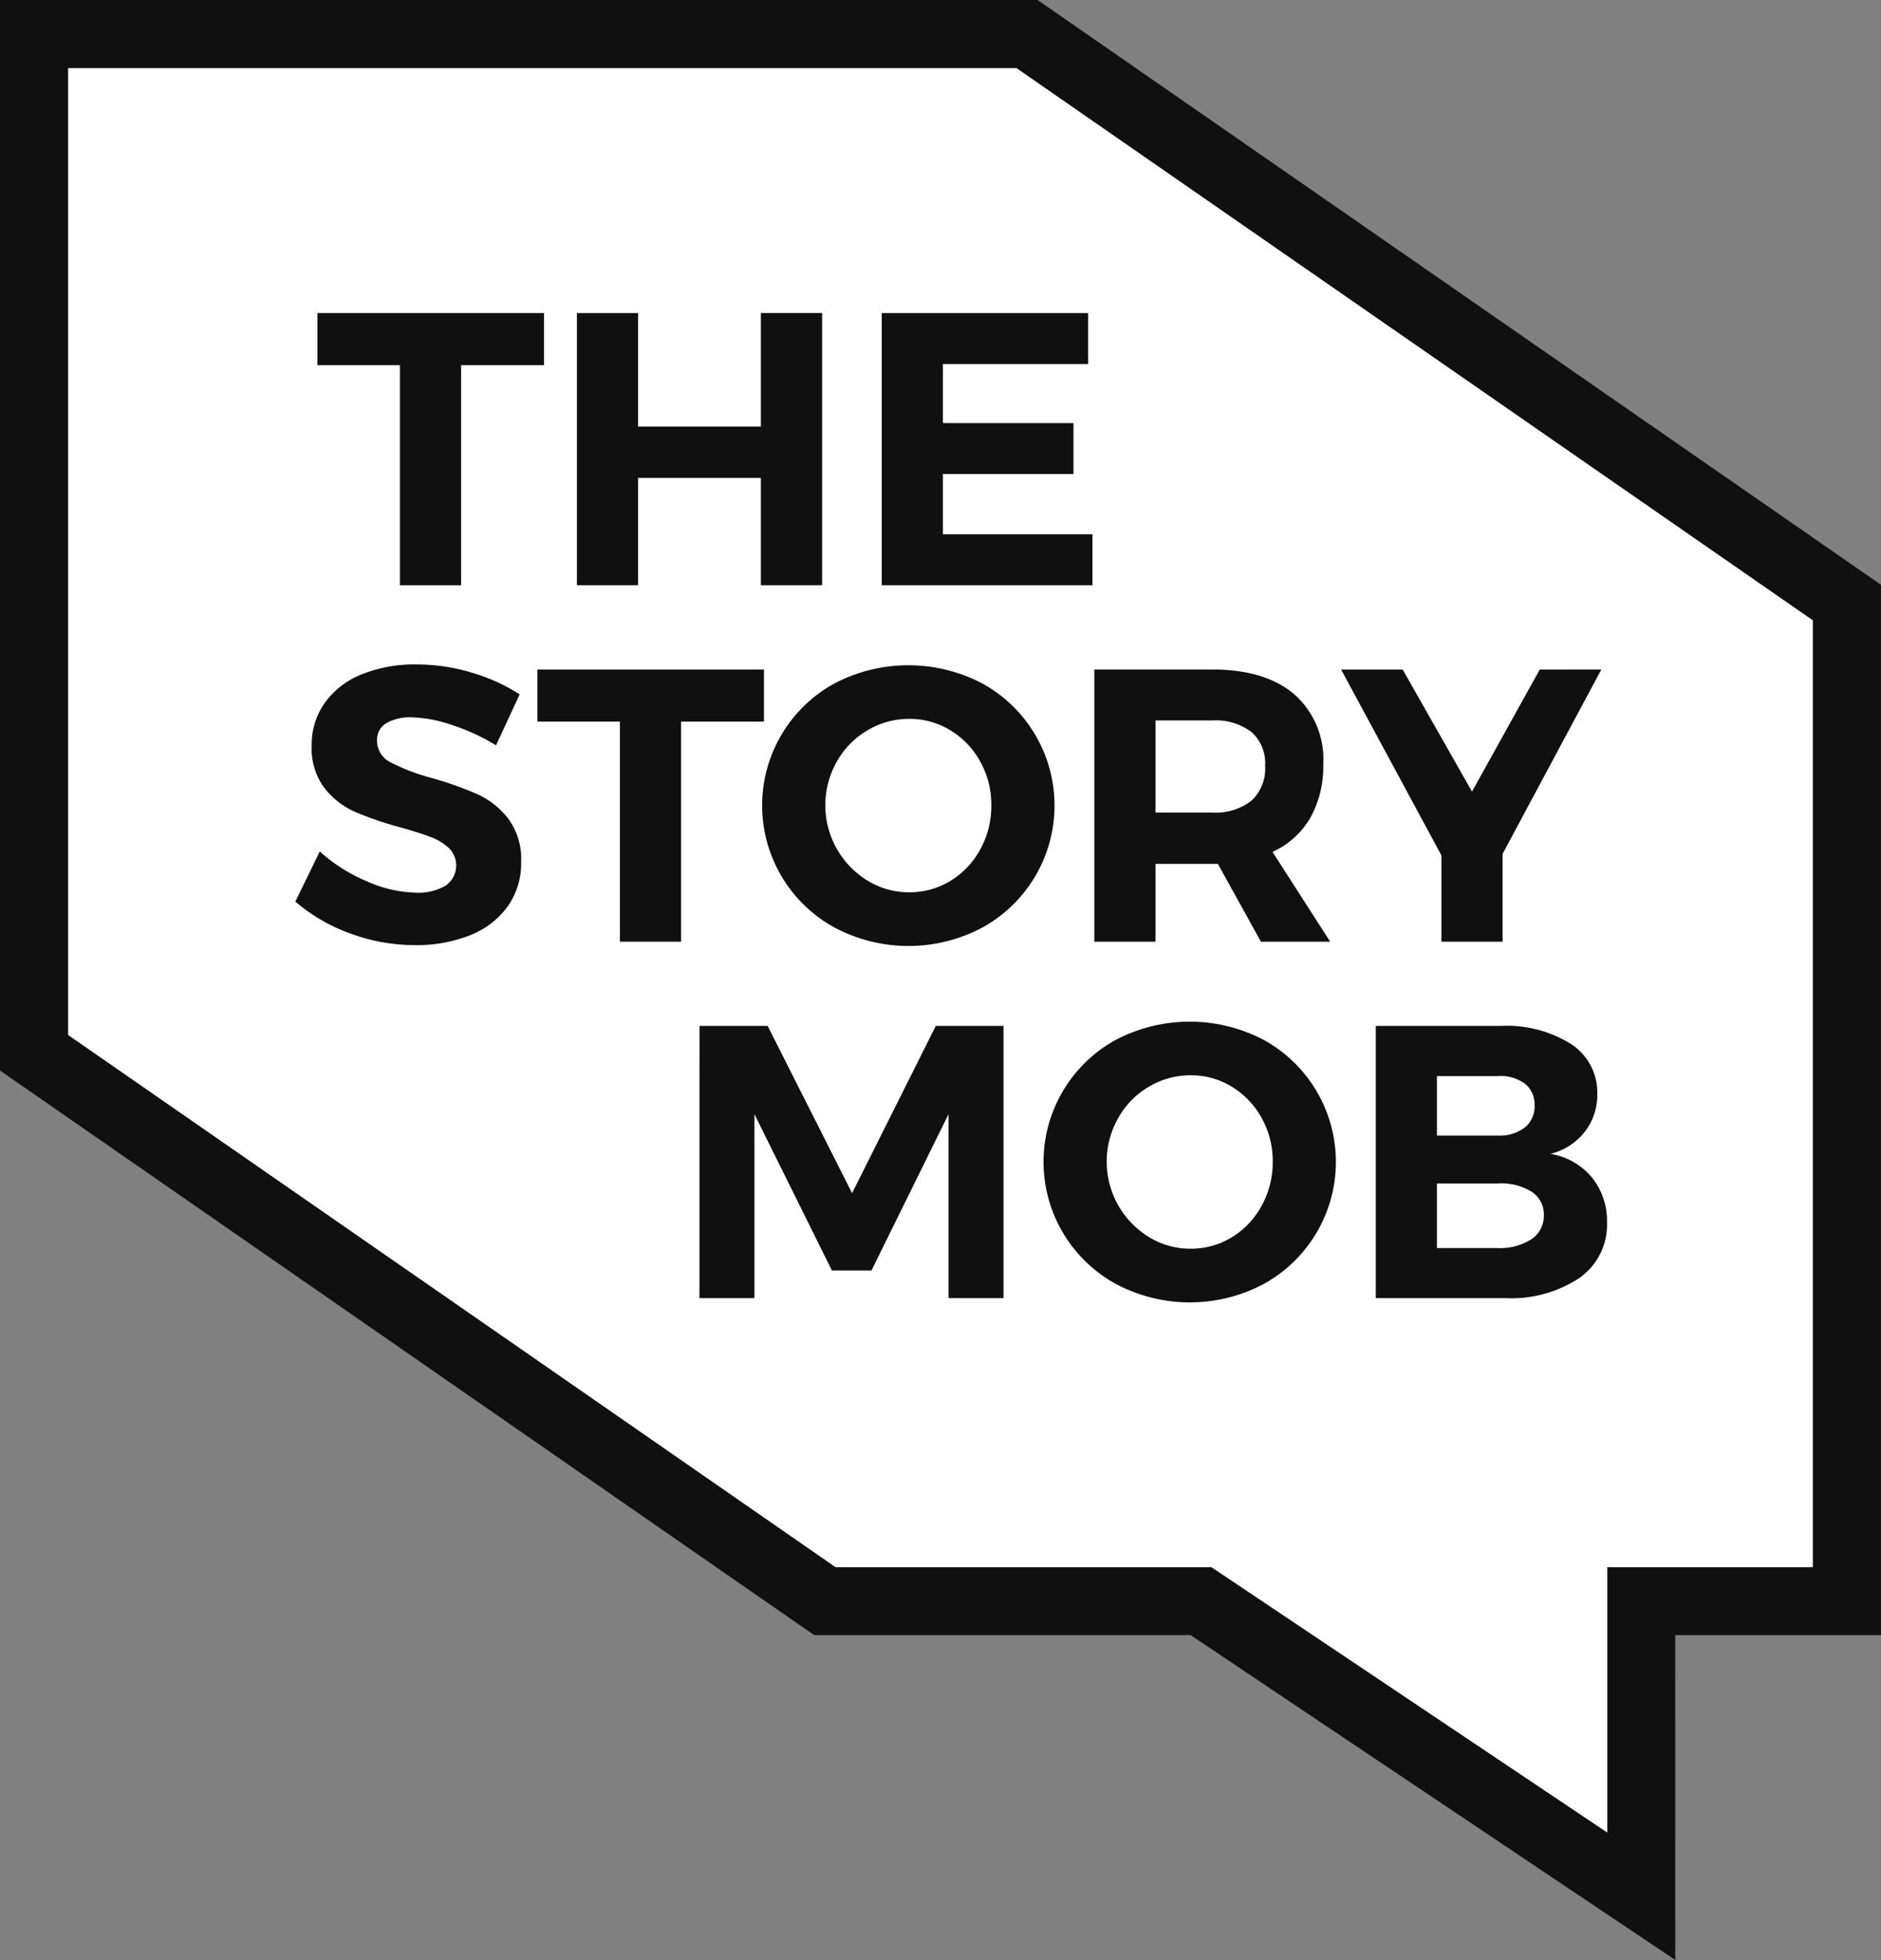
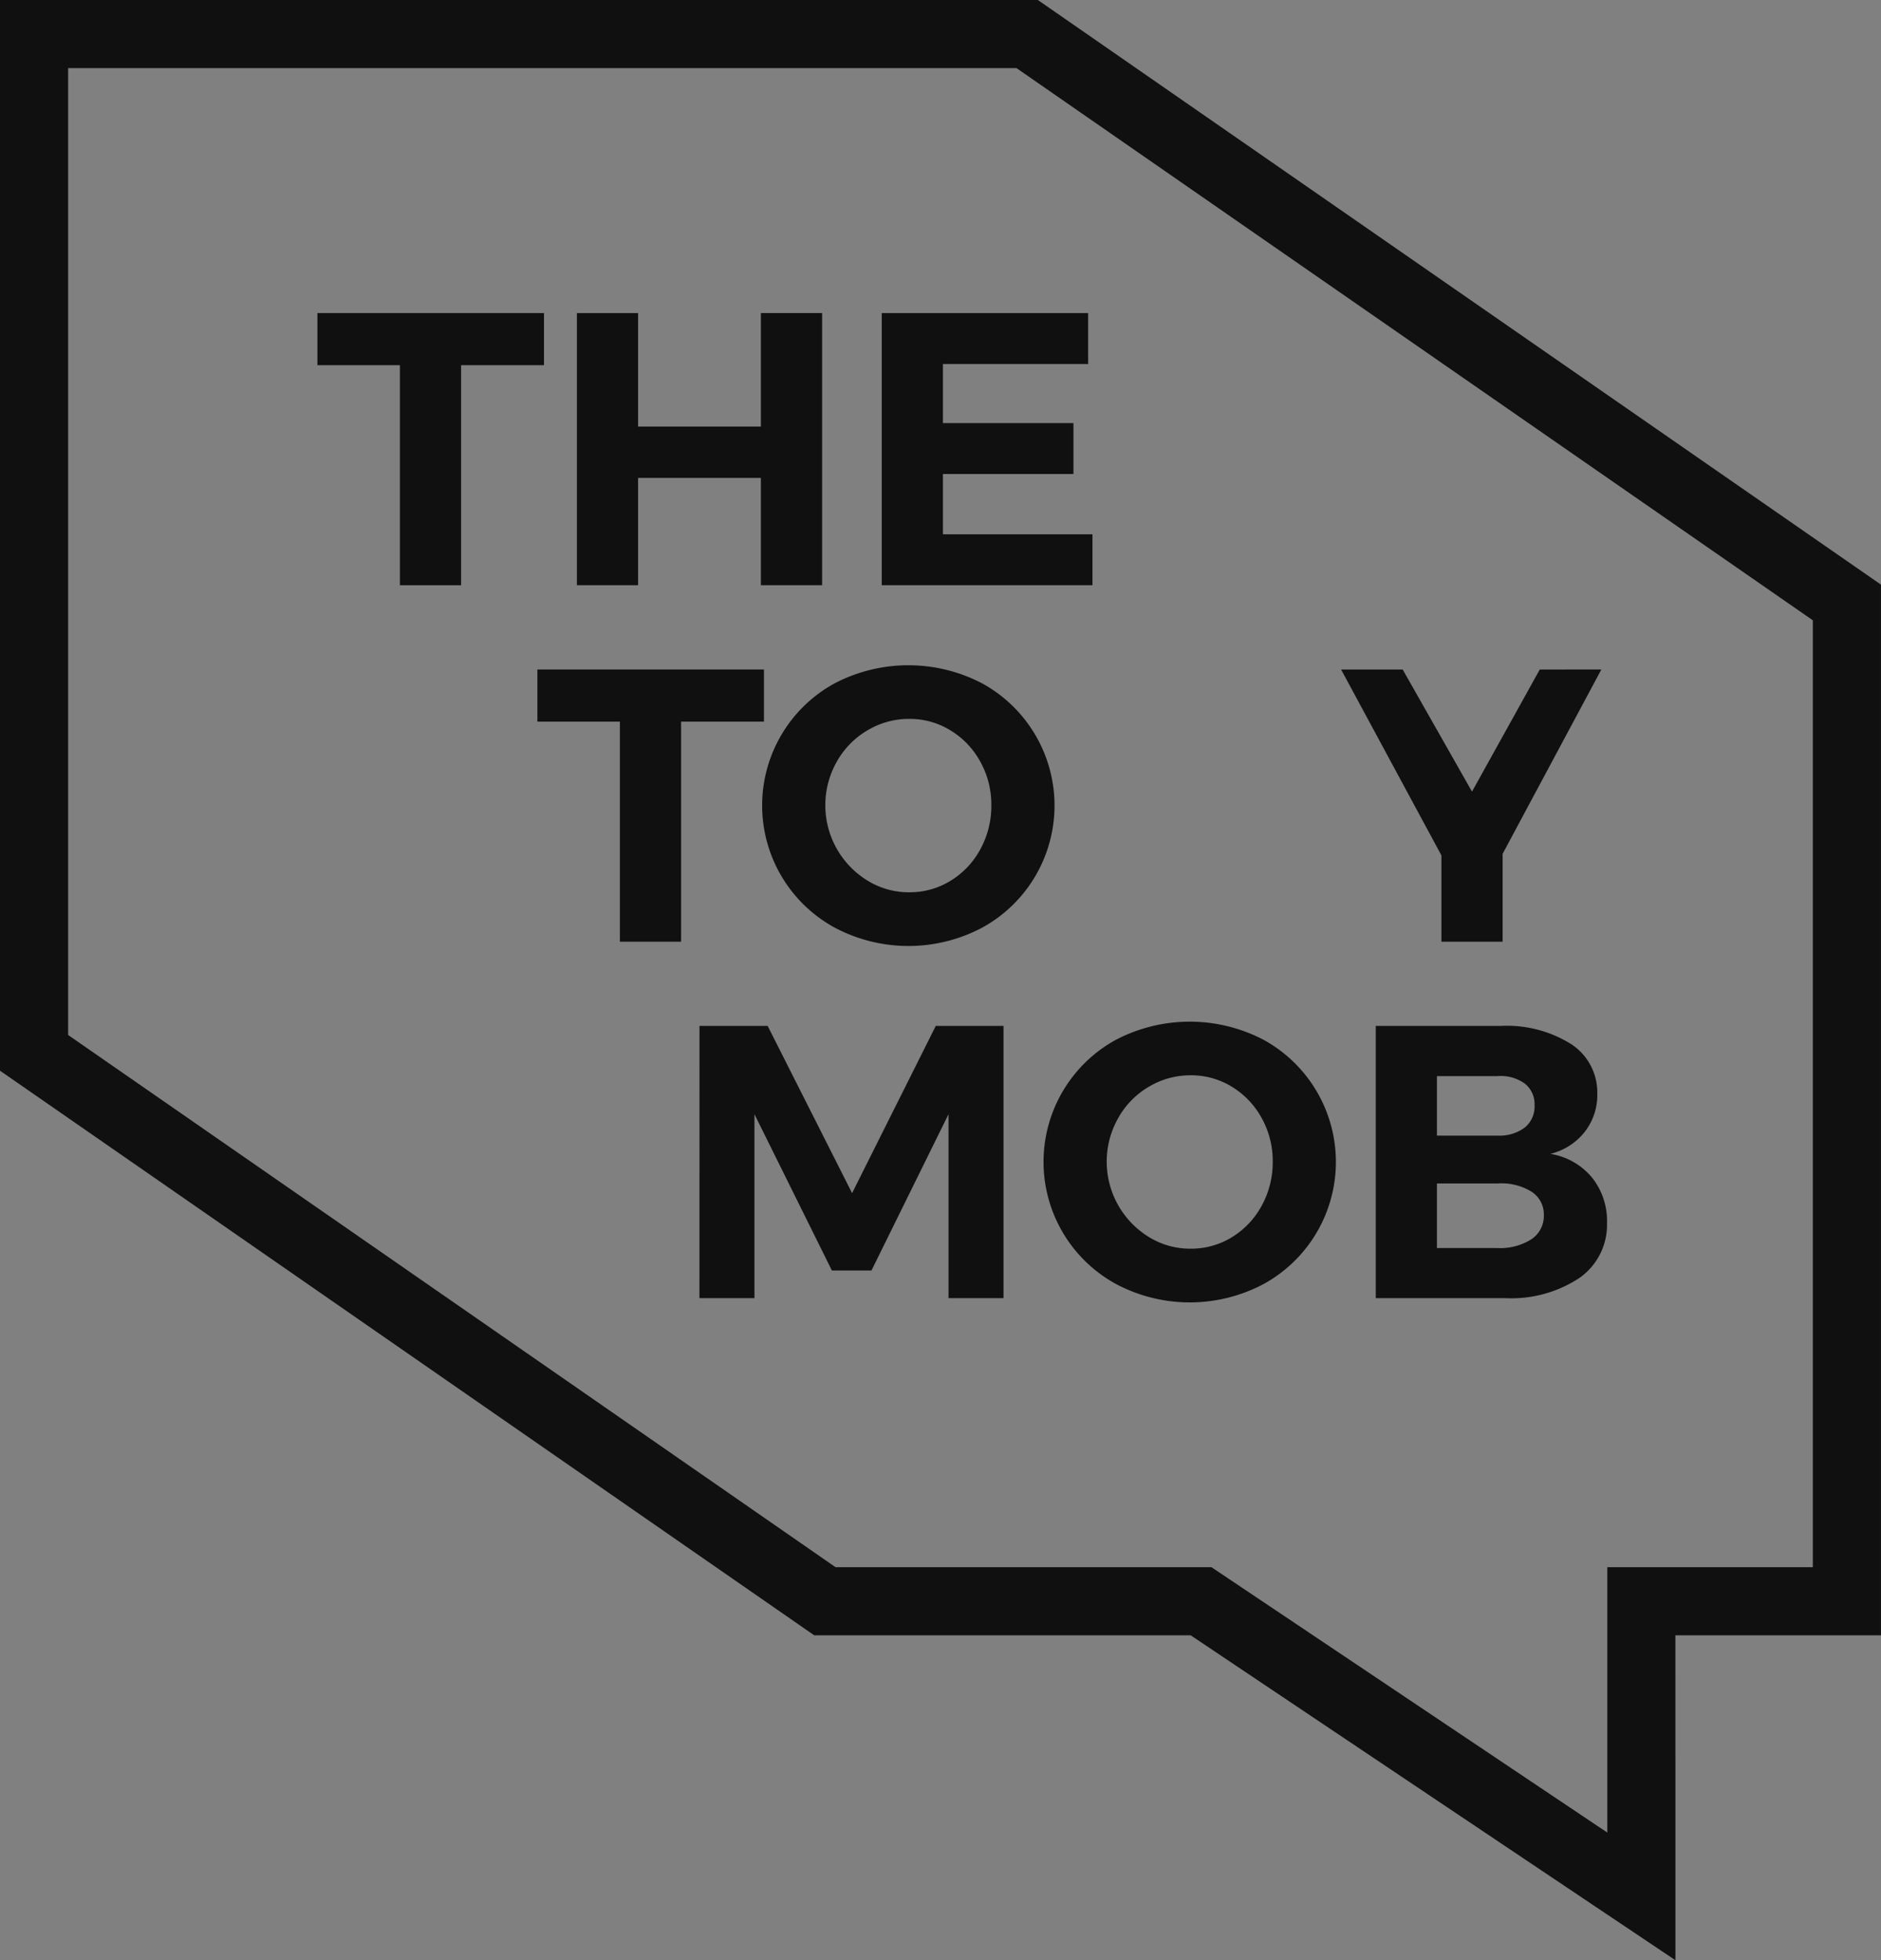
<svg xmlns="http://www.w3.org/2000/svg" width="161.664" height="168.475" viewBox="0 0 161.664 168.475">
  <rect x="0" y="0" width="161.664" height="168.475" fill="#808080" stroke="none" />
  <g id="Group_107" data-name="Group 107" transform="translate(-915.995 -580.578)">
    <g id="Group_105" data-name="Group 105" transform="translate(915.995 580.578)">
-       <path id="Path_63" data-name="Path 63" d="M1059.991,749.053l-41.661-27.926H985.975L915.995,672.6V580.578h89.2l72.462,50.247v90.3h-17.668Z" transform="translate(-915.995 -580.578)" fill="#fff" />
-     </g>
+       </g>
    <g id="Group_106" data-name="Group 106" transform="translate(915.995 580.578)">
      <path id="Path_64" data-name="Path 64" d="M934.514,598.845h19.474v4.478h-7.124v18.914h-5.259V603.323h-7.091Z" transform="translate(-907.235 -571.937)" fill="#101010" />
      <path id="Path_65" data-name="Path 65" d="M949.655,598.845h5.259V608.6h10.553v-9.757h5.262v23.392h-5.262v-9.223H954.914v9.223h-5.259Z" transform="translate(-900.072 -571.937)" fill="#101010" />
      <path id="Path_66" data-name="Path 66" d="M967.44,598.845h17.741v4.376H972.7V608.3h11.219v4.378H972.7v5.179h12.851v4.376H967.44Z" transform="translate(-891.659 -571.937)" fill="#101010" />
-       <path id="Path_67" data-name="Path 67" d="M946.659,624.542a11.513,11.513,0,0,0-3.445-.651,4.05,4.05,0,0,0-2.164.5,1.63,1.63,0,0,0-.8,1.472,2.058,2.058,0,0,0,1.147,1.887,17.629,17.629,0,0,0,3.546,1.354,30.586,30.586,0,0,1,3.945,1.4,7,7,0,0,1,2.646,2.106,5.838,5.838,0,0,1,1.1,3.709,6.382,6.382,0,0,1-1.181,3.859,7.293,7.293,0,0,1-3.245,2.457,12.465,12.465,0,0,1-4.695.834,16,16,0,0,1-5.559-1,15,15,0,0,1-4.727-2.741l2.1-4.312a14.131,14.131,0,0,0,4.06,2.573,10.872,10.872,0,0,0,4.2.971,4.6,4.6,0,0,0,2.547-.6,2.1,2.1,0,0,0,.3-3.224,4.721,4.721,0,0,0-1.563-.952q-.95-.369-2.615-.837a29.185,29.185,0,0,1-3.911-1.336,6.886,6.886,0,0,1-2.613-2.039,5.652,5.652,0,0,1-1.1-3.643,6.2,6.2,0,0,1,1.131-3.691,7.187,7.187,0,0,1,3.163-2.441,12.15,12.15,0,0,1,4.726-.851,16.283,16.283,0,0,1,4.727.7,15.959,15.959,0,0,1,4.129,1.872l-2.033,4.378A17.554,17.554,0,0,0,946.659,624.542Z" transform="translate(-907.844 -562.239)" fill="#101010" />
      <path id="Path_68" data-name="Path 68" d="M947.35,619.641h19.472v4.479H959.7v18.914H954.44V624.12h-7.09Z" transform="translate(-901.163 -562.1)" fill="#101010" />
      <path id="Path_69" data-name="Path 69" d="M979.377,620.964a11.969,11.969,0,0,1,0,20.969,13.521,13.521,0,0,1-12.715,0,11.957,11.957,0,0,1-.018-20.969,13.681,13.681,0,0,1,12.733,0Zm-9.887,4.027a7.191,7.191,0,0,0-2.631,2.688,7.6,7.6,0,0,0,2.647,10.226,6.758,6.758,0,0,0,3.579,1,6.664,6.664,0,0,0,3.546-.985,7.121,7.121,0,0,0,2.562-2.706,7.73,7.73,0,0,0,.949-3.793,7.573,7.573,0,0,0-.949-3.743,7.156,7.156,0,0,0-2.562-2.688,6.667,6.667,0,0,0-3.546-.988A6.924,6.924,0,0,0,969.49,624.991Z" transform="translate(-894.941 -562.217)" fill="#101010" />
-       <path id="Path_70" data-name="Path 70" d="M994.161,643.034l-3.7-6.685H985.1v6.685h-5.257V619.641h10.118q4.561,0,7.057,2.123a7.44,7.44,0,0,1,2.5,6,9.073,9.073,0,0,1-1.115,4.63,7.182,7.182,0,0,1-3.245,2.924l4.958,7.719ZM985.1,631.939h4.861a5.017,5.017,0,0,0,3.379-1.019,3.734,3.734,0,0,0,1.181-2.99,3.6,3.6,0,0,0-1.181-2.924,5.141,5.141,0,0,0-3.379-.987H985.1Z" transform="translate(-885.79 -562.1)" fill="#101010" />
      <path id="Path_71" data-name="Path 71" d="M1016.61,619.641l-8.486,15.843v7.551h-5.26v-7.418l-8.622-15.975h5.293l5.958,10.494,5.824-10.494Z" transform="translate(-878.981 -562.1)" fill="#101010" />
      <path id="Path_72" data-name="Path 72" d="M956.808,640.437h5.858l7.256,14.371,7.191-14.371h5.824V663.83h-4.727V648.023l-6.623,13.434h-3.4l-6.657-13.434V663.83h-4.727Z" transform="translate(-896.689 -552.262)" fill="#101010" />
      <path id="Path_73" data-name="Path 73" d="M995.794,641.758a11.971,11.971,0,0,1,0,20.97,13.524,13.524,0,0,1-12.717,0,11.96,11.96,0,0,1-.016-20.97,13.69,13.69,0,0,1,12.733,0Zm-9.888,4.027a7.173,7.173,0,0,0-2.629,2.691,7.6,7.6,0,0,0,2.647,10.224,6.752,6.752,0,0,0,3.579,1,6.682,6.682,0,0,0,3.546-.985,7.141,7.141,0,0,0,2.562-2.709,7.718,7.718,0,0,0,.949-3.792,7.563,7.563,0,0,0-.949-3.741,7.177,7.177,0,0,0-2.562-2.691,6.669,6.669,0,0,0-3.546-.985A6.926,6.926,0,0,0,985.906,645.786Z" transform="translate(-887.175 -552.38)" fill="#101010" />
      <path id="Path_74" data-name="Path 74" d="M1013.074,642.009a4.96,4.96,0,0,1,2.23,4.276,5.145,5.145,0,0,1-1.08,3.258,5.4,5.4,0,0,1-2.948,1.89,5.853,5.853,0,0,1,3.563,2.02,5.962,5.962,0,0,1,1.3,3.893,5.577,5.577,0,0,1-2.364,4.746,10.627,10.627,0,0,1-6.424,1.738H996.265V640.437h10.718A10.413,10.413,0,0,1,1013.074,642.009Zm-4.011,7.168a2.33,2.33,0,0,0,.85-1.921,2.25,2.25,0,0,0-.85-1.872,3.563,3.563,0,0,0-2.347-.635h-5.194v5.113h5.194A3.637,3.637,0,0,0,1009.063,649.177Zm.583,9.591a2.417,2.417,0,0,0,1.065-2.09,2.315,2.315,0,0,0-1.065-2,4.954,4.954,0,0,0-2.93-.7h-5.194v5.549h5.194A5.011,5.011,0,0,0,1009.646,658.767Z" transform="translate(-878.024 -552.262)" fill="#101010" />
      <path id="Path_75" data-name="Path 75" d="M1059.991,749.053l-41.661-27.926H985.975L915.995,672.6V580.578h89.2l72.462,50.247v90.3h-17.668Zm-72.184-33.781h32.307l34.023,22.808V715.272H1071.8V633.89l-68.44-47.458H921.85v83.1Z" transform="translate(-915.995 -580.578)" fill="#101010" />
    </g>
  </g>
</svg>